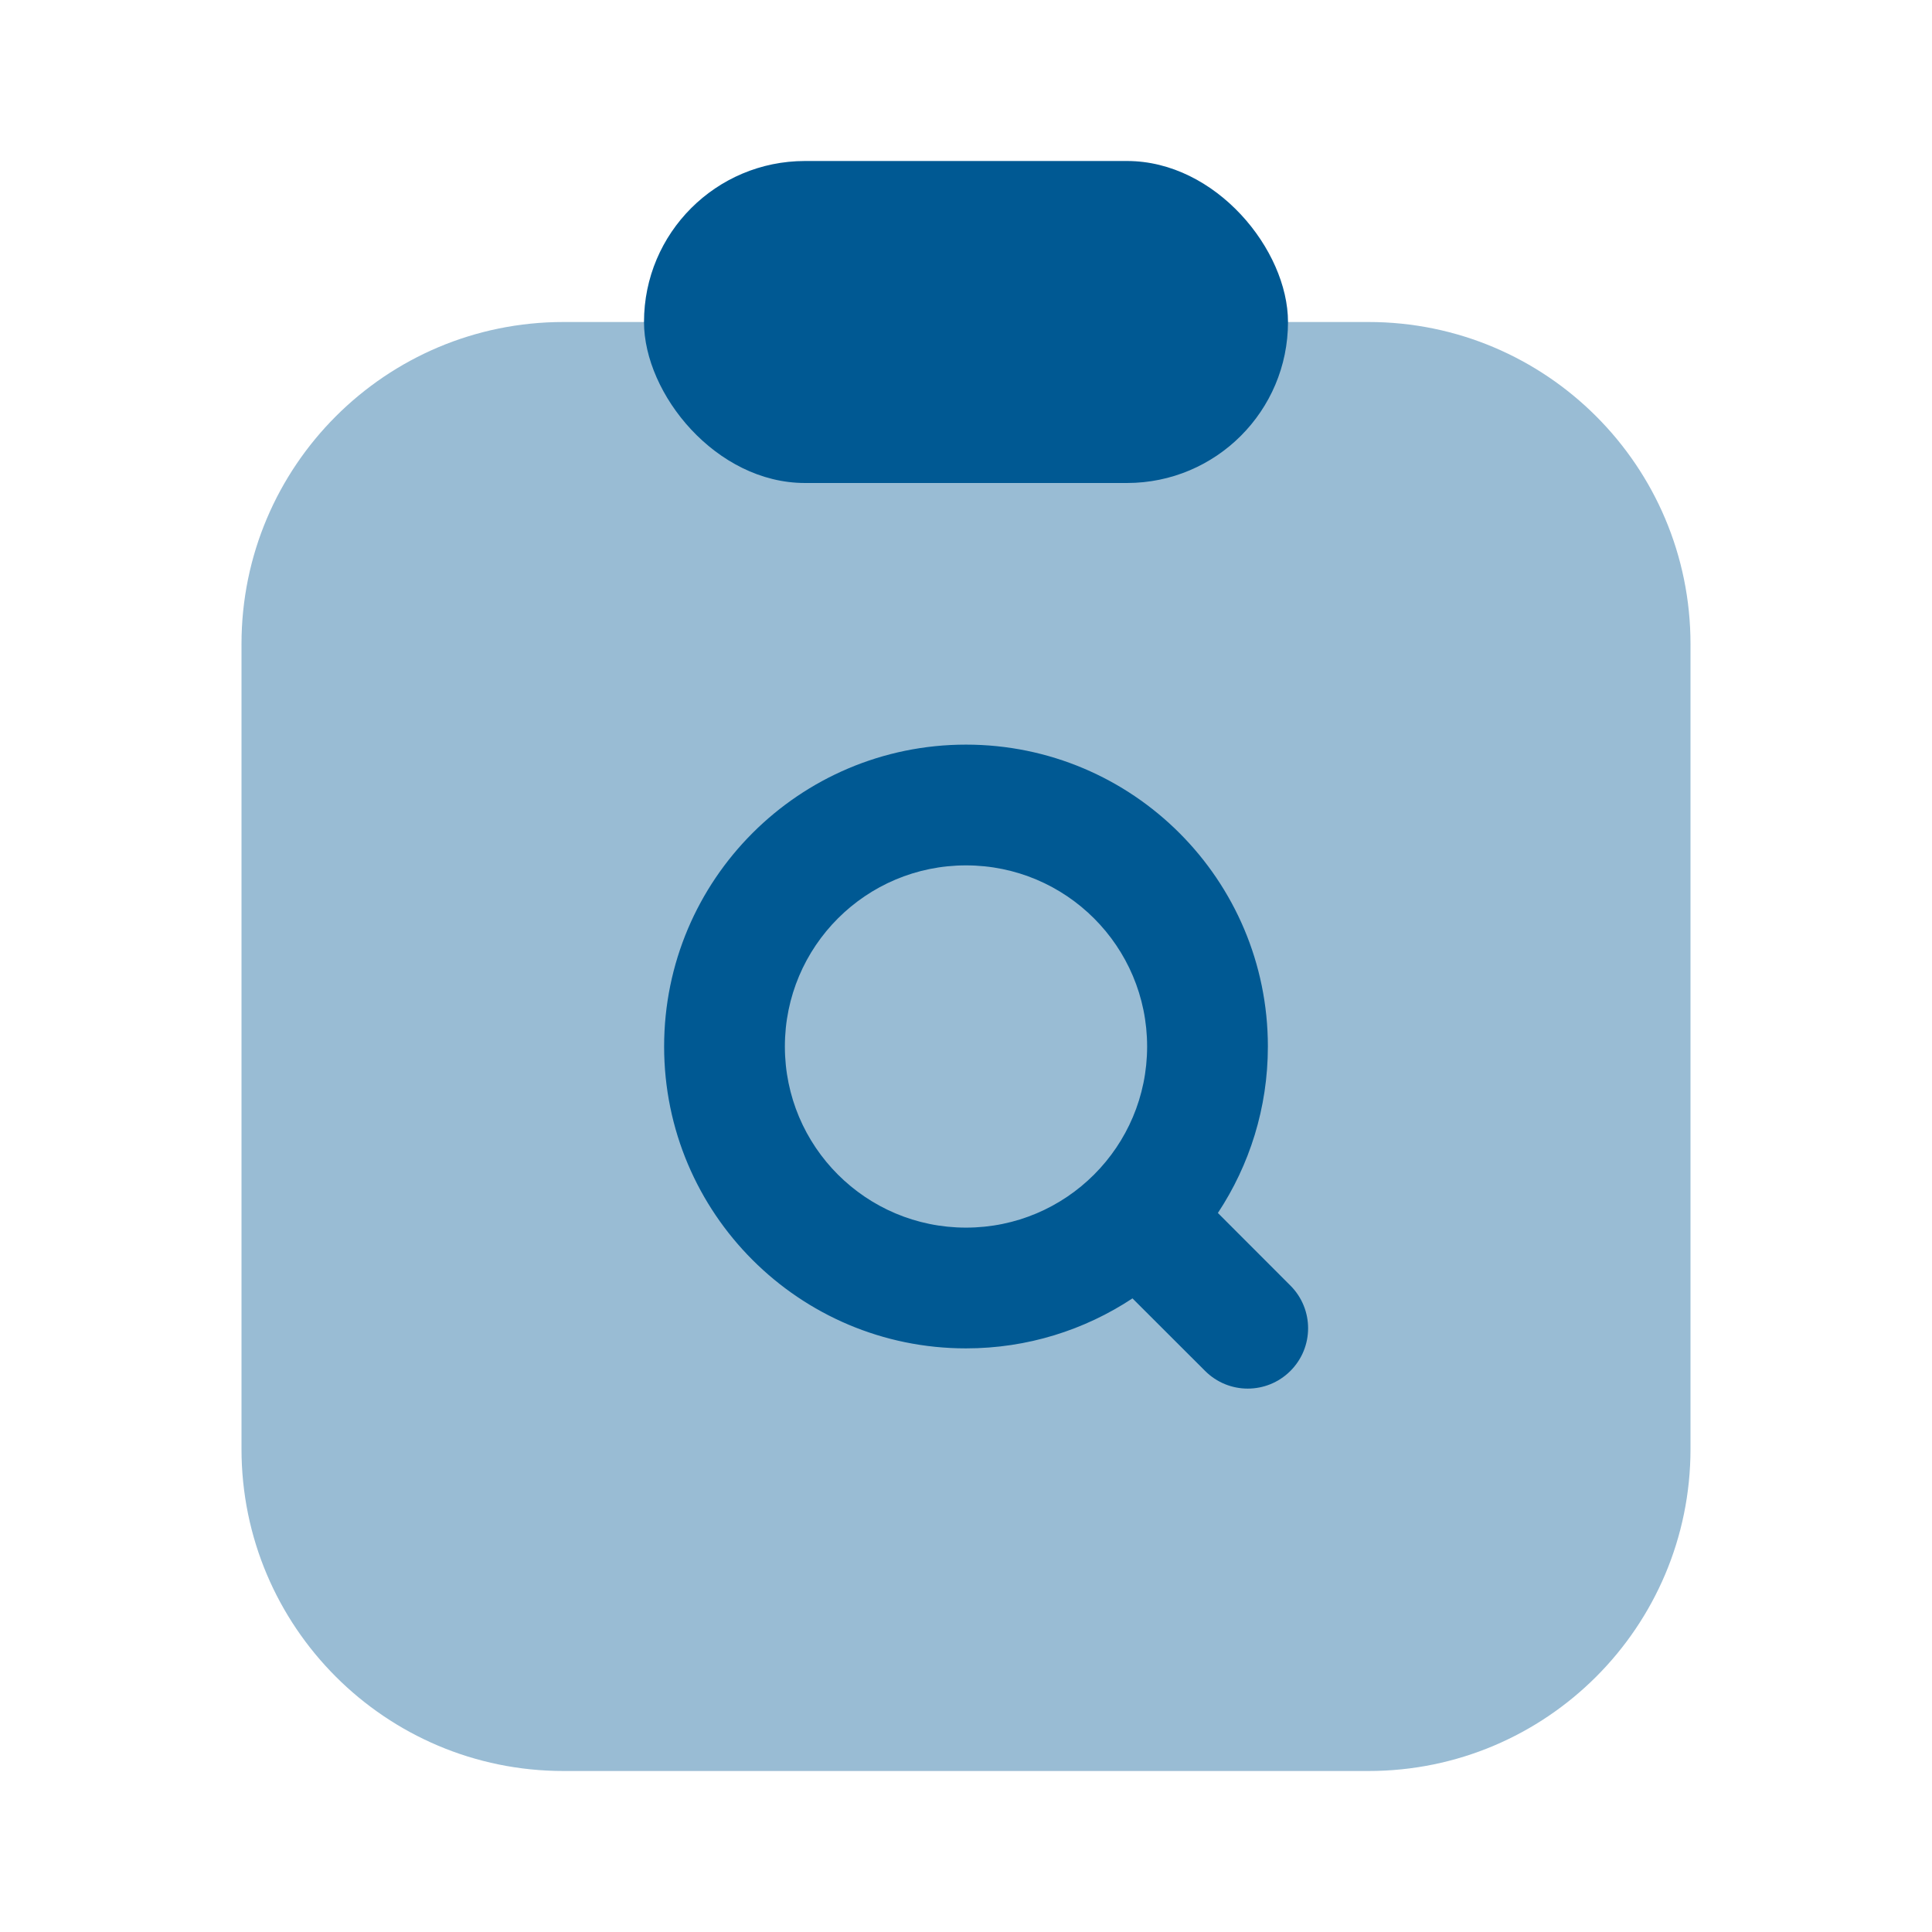
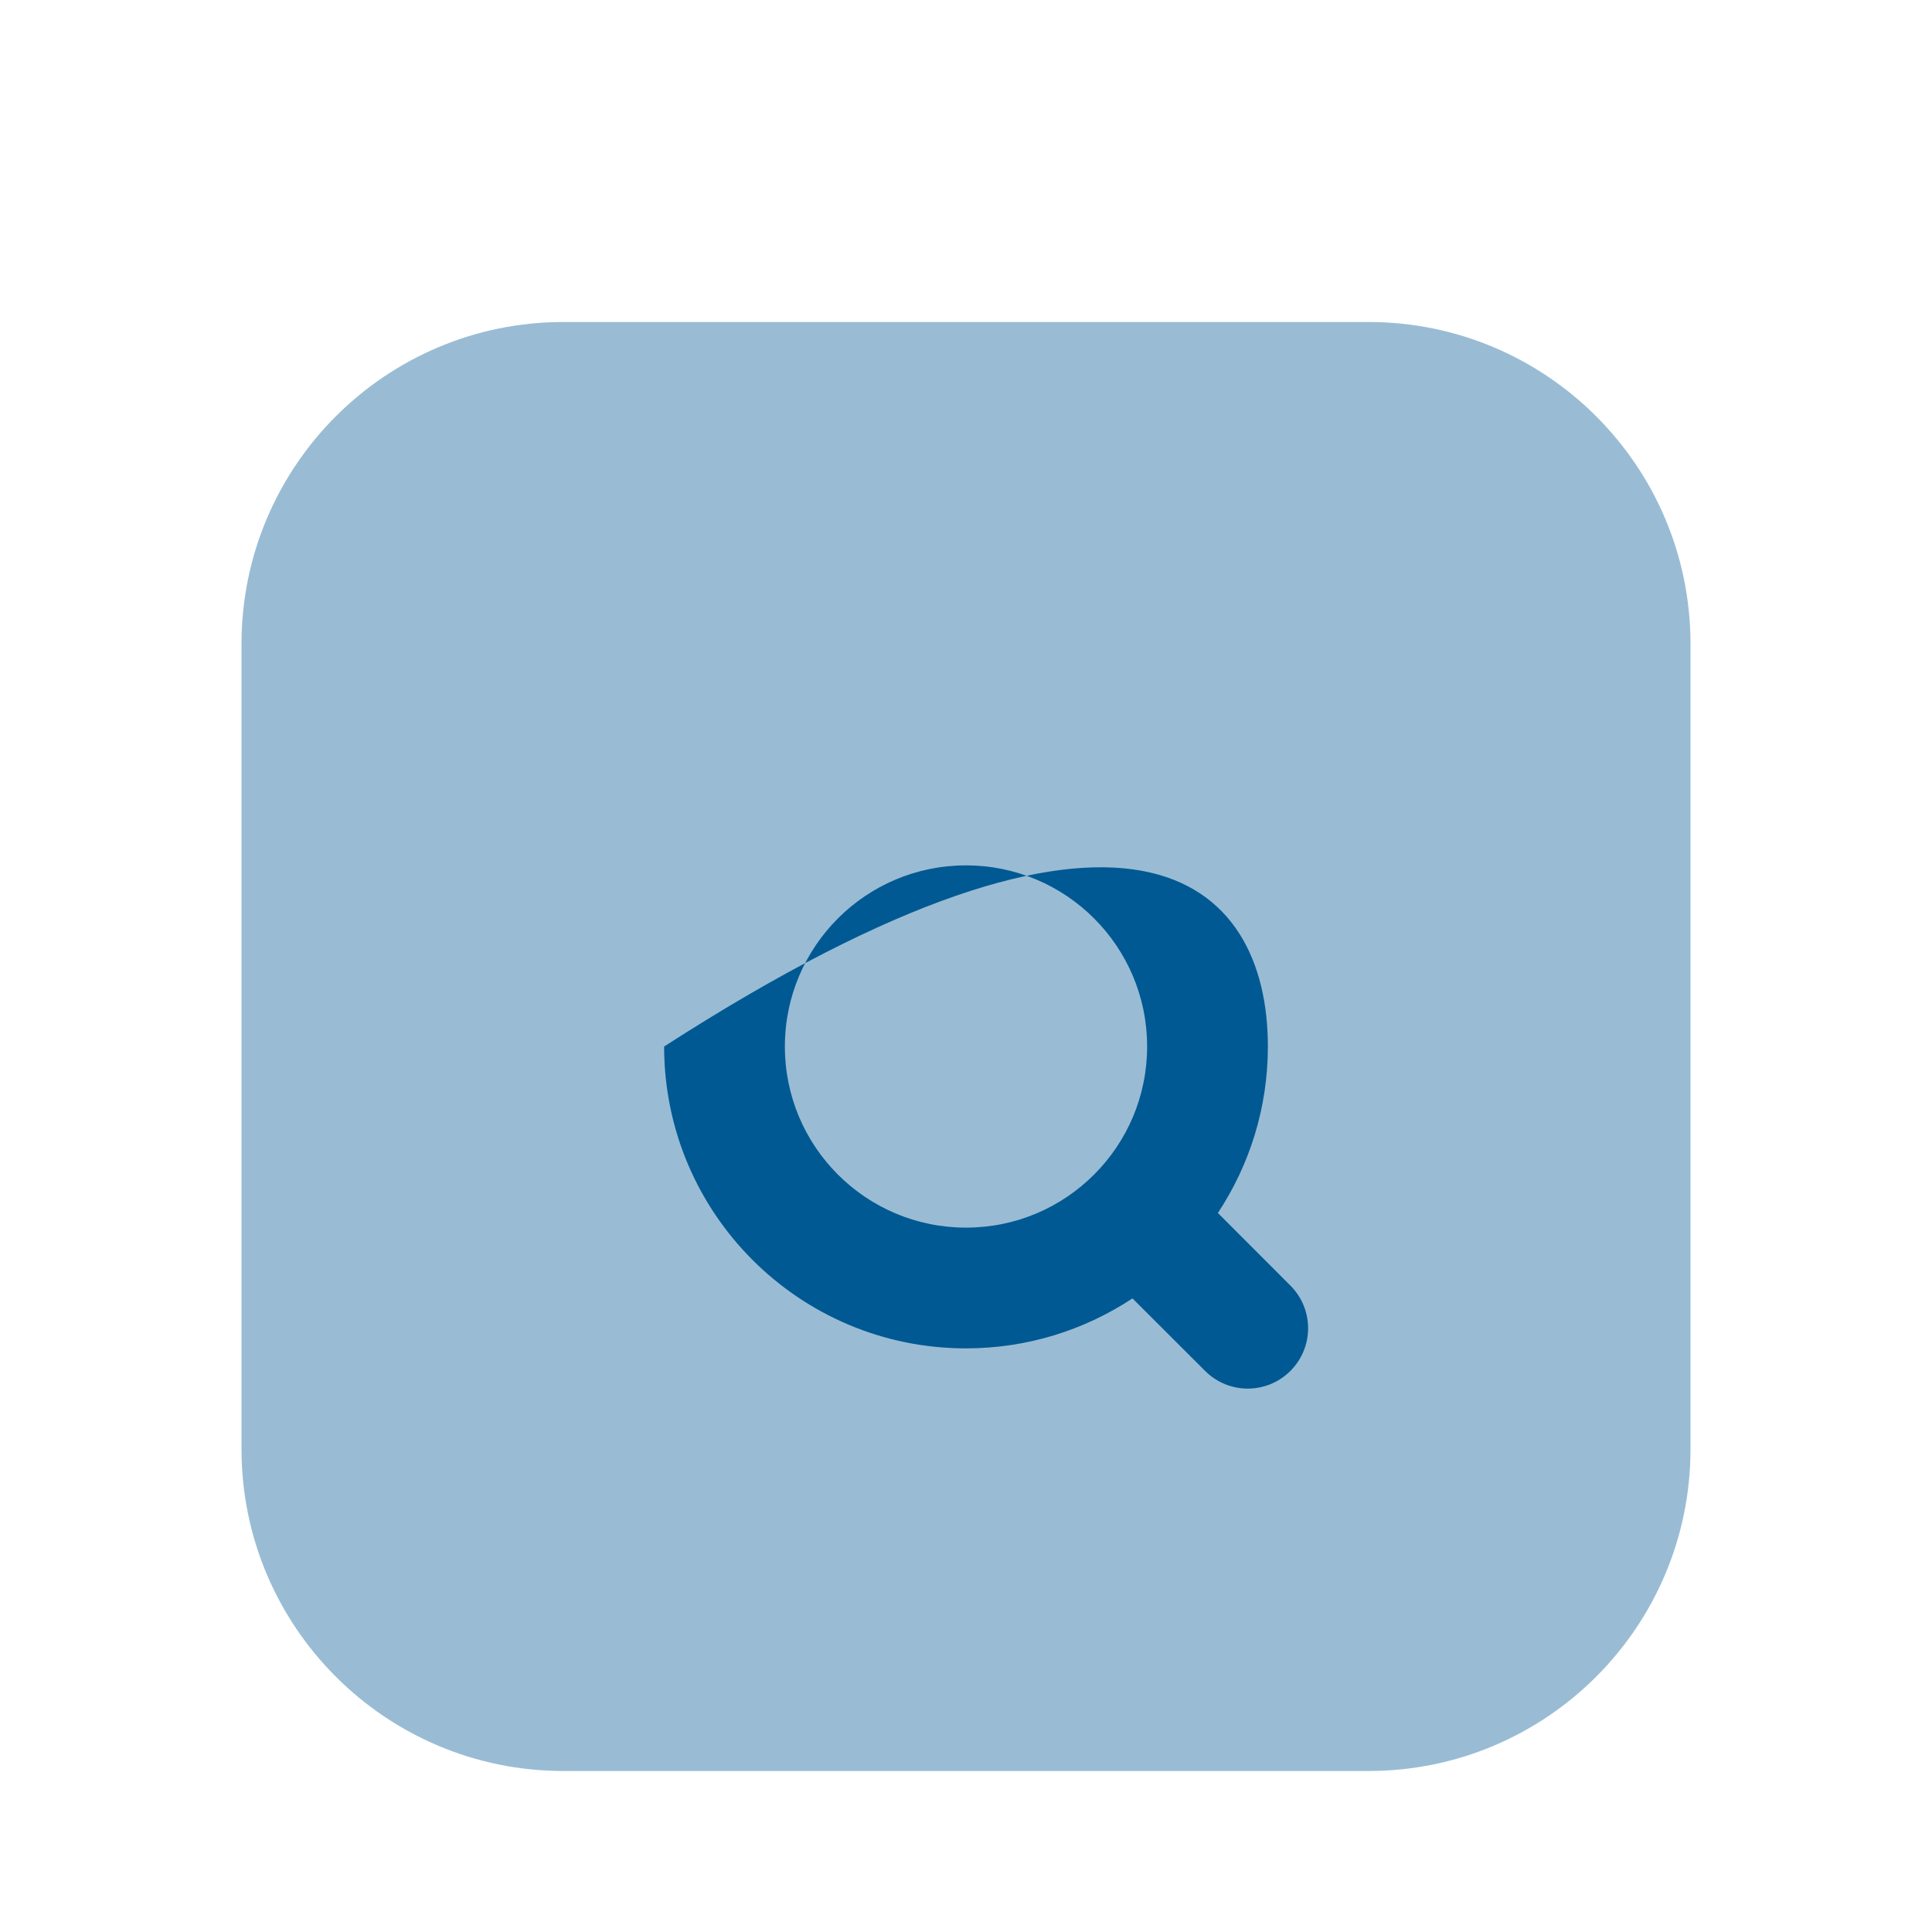
<svg xmlns="http://www.w3.org/2000/svg" width="24" height="24" viewBox="0 0 24 24" fill="none">
  <path opacity="0.4" d="M21 18V8C21 5.791 19.209 4 17 4H7C4.791 4 3 5.791 3 8V18C3 20.209 4.791 22 7 22H17C19.209 22 21 20.209 21 18Z" fill="#005993" />
-   <rect x="8" y="2" width="8" height="4" rx="2" fill="#005993" />
-   <path fill-rule="evenodd" clip-rule="evenodd" d="M12 10.75C10.757 10.75 9.75 11.757 9.75 13C9.75 14.243 10.757 15.25 12 15.25C13.243 15.25 14.25 14.243 14.25 13C14.25 11.757 13.243 10.75 12 10.75ZM8.25 13C8.25 10.929 9.929 9.25 12 9.25C14.071 9.25 15.75 10.929 15.75 13C15.75 13.764 15.521 14.475 15.129 15.068L16.03 15.97C16.323 16.263 16.323 16.737 16.03 17.03C15.737 17.323 15.263 17.323 14.97 17.03L14.068 16.129C13.475 16.521 12.764 16.75 12 16.75C9.929 16.75 8.25 15.071 8.25 13Z" fill="#005993" />
+   <path fill-rule="evenodd" clip-rule="evenodd" d="M12 10.75C10.757 10.75 9.75 11.757 9.75 13C9.75 14.243 10.757 15.25 12 15.25C13.243 15.25 14.25 14.243 14.25 13C14.25 11.757 13.243 10.75 12 10.75ZM8.25 13C14.071 9.25 15.75 10.929 15.75 13C15.75 13.764 15.521 14.475 15.129 15.068L16.03 15.97C16.323 16.263 16.323 16.737 16.03 17.03C15.737 17.323 15.263 17.323 14.97 17.03L14.068 16.129C13.475 16.521 12.764 16.75 12 16.75C9.929 16.75 8.25 15.071 8.25 13Z" fill="#005993" />
</svg>